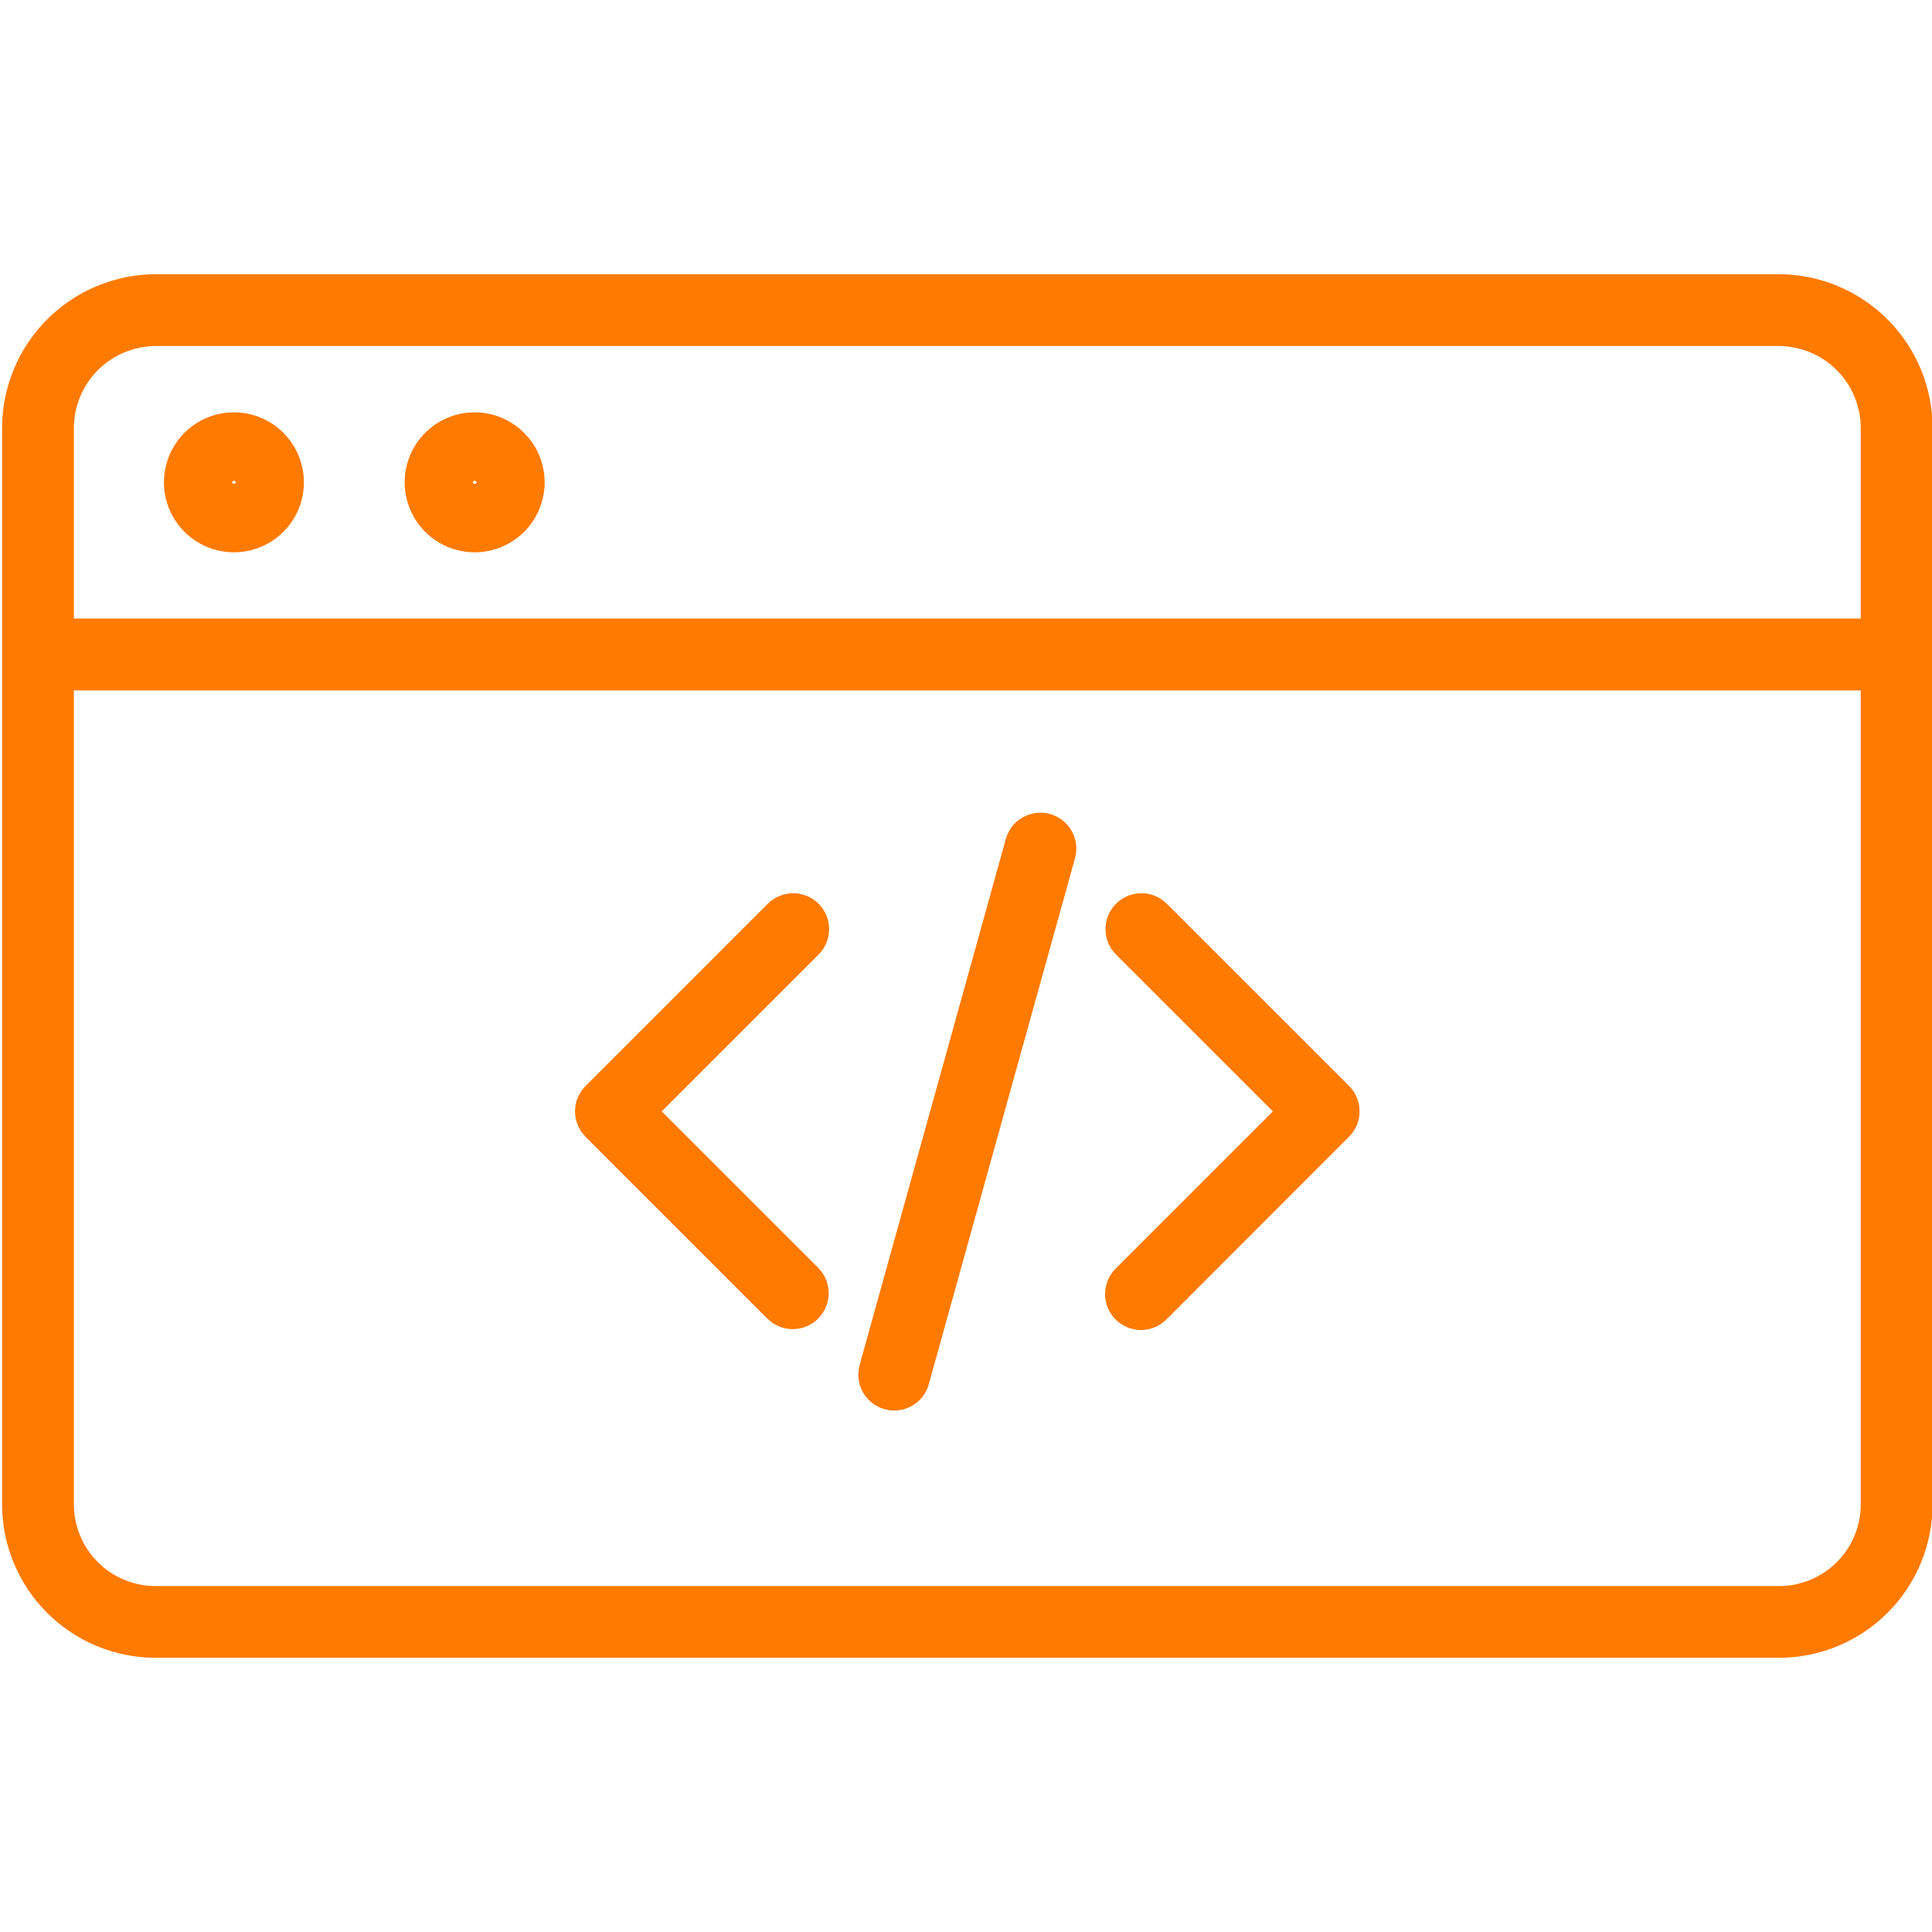
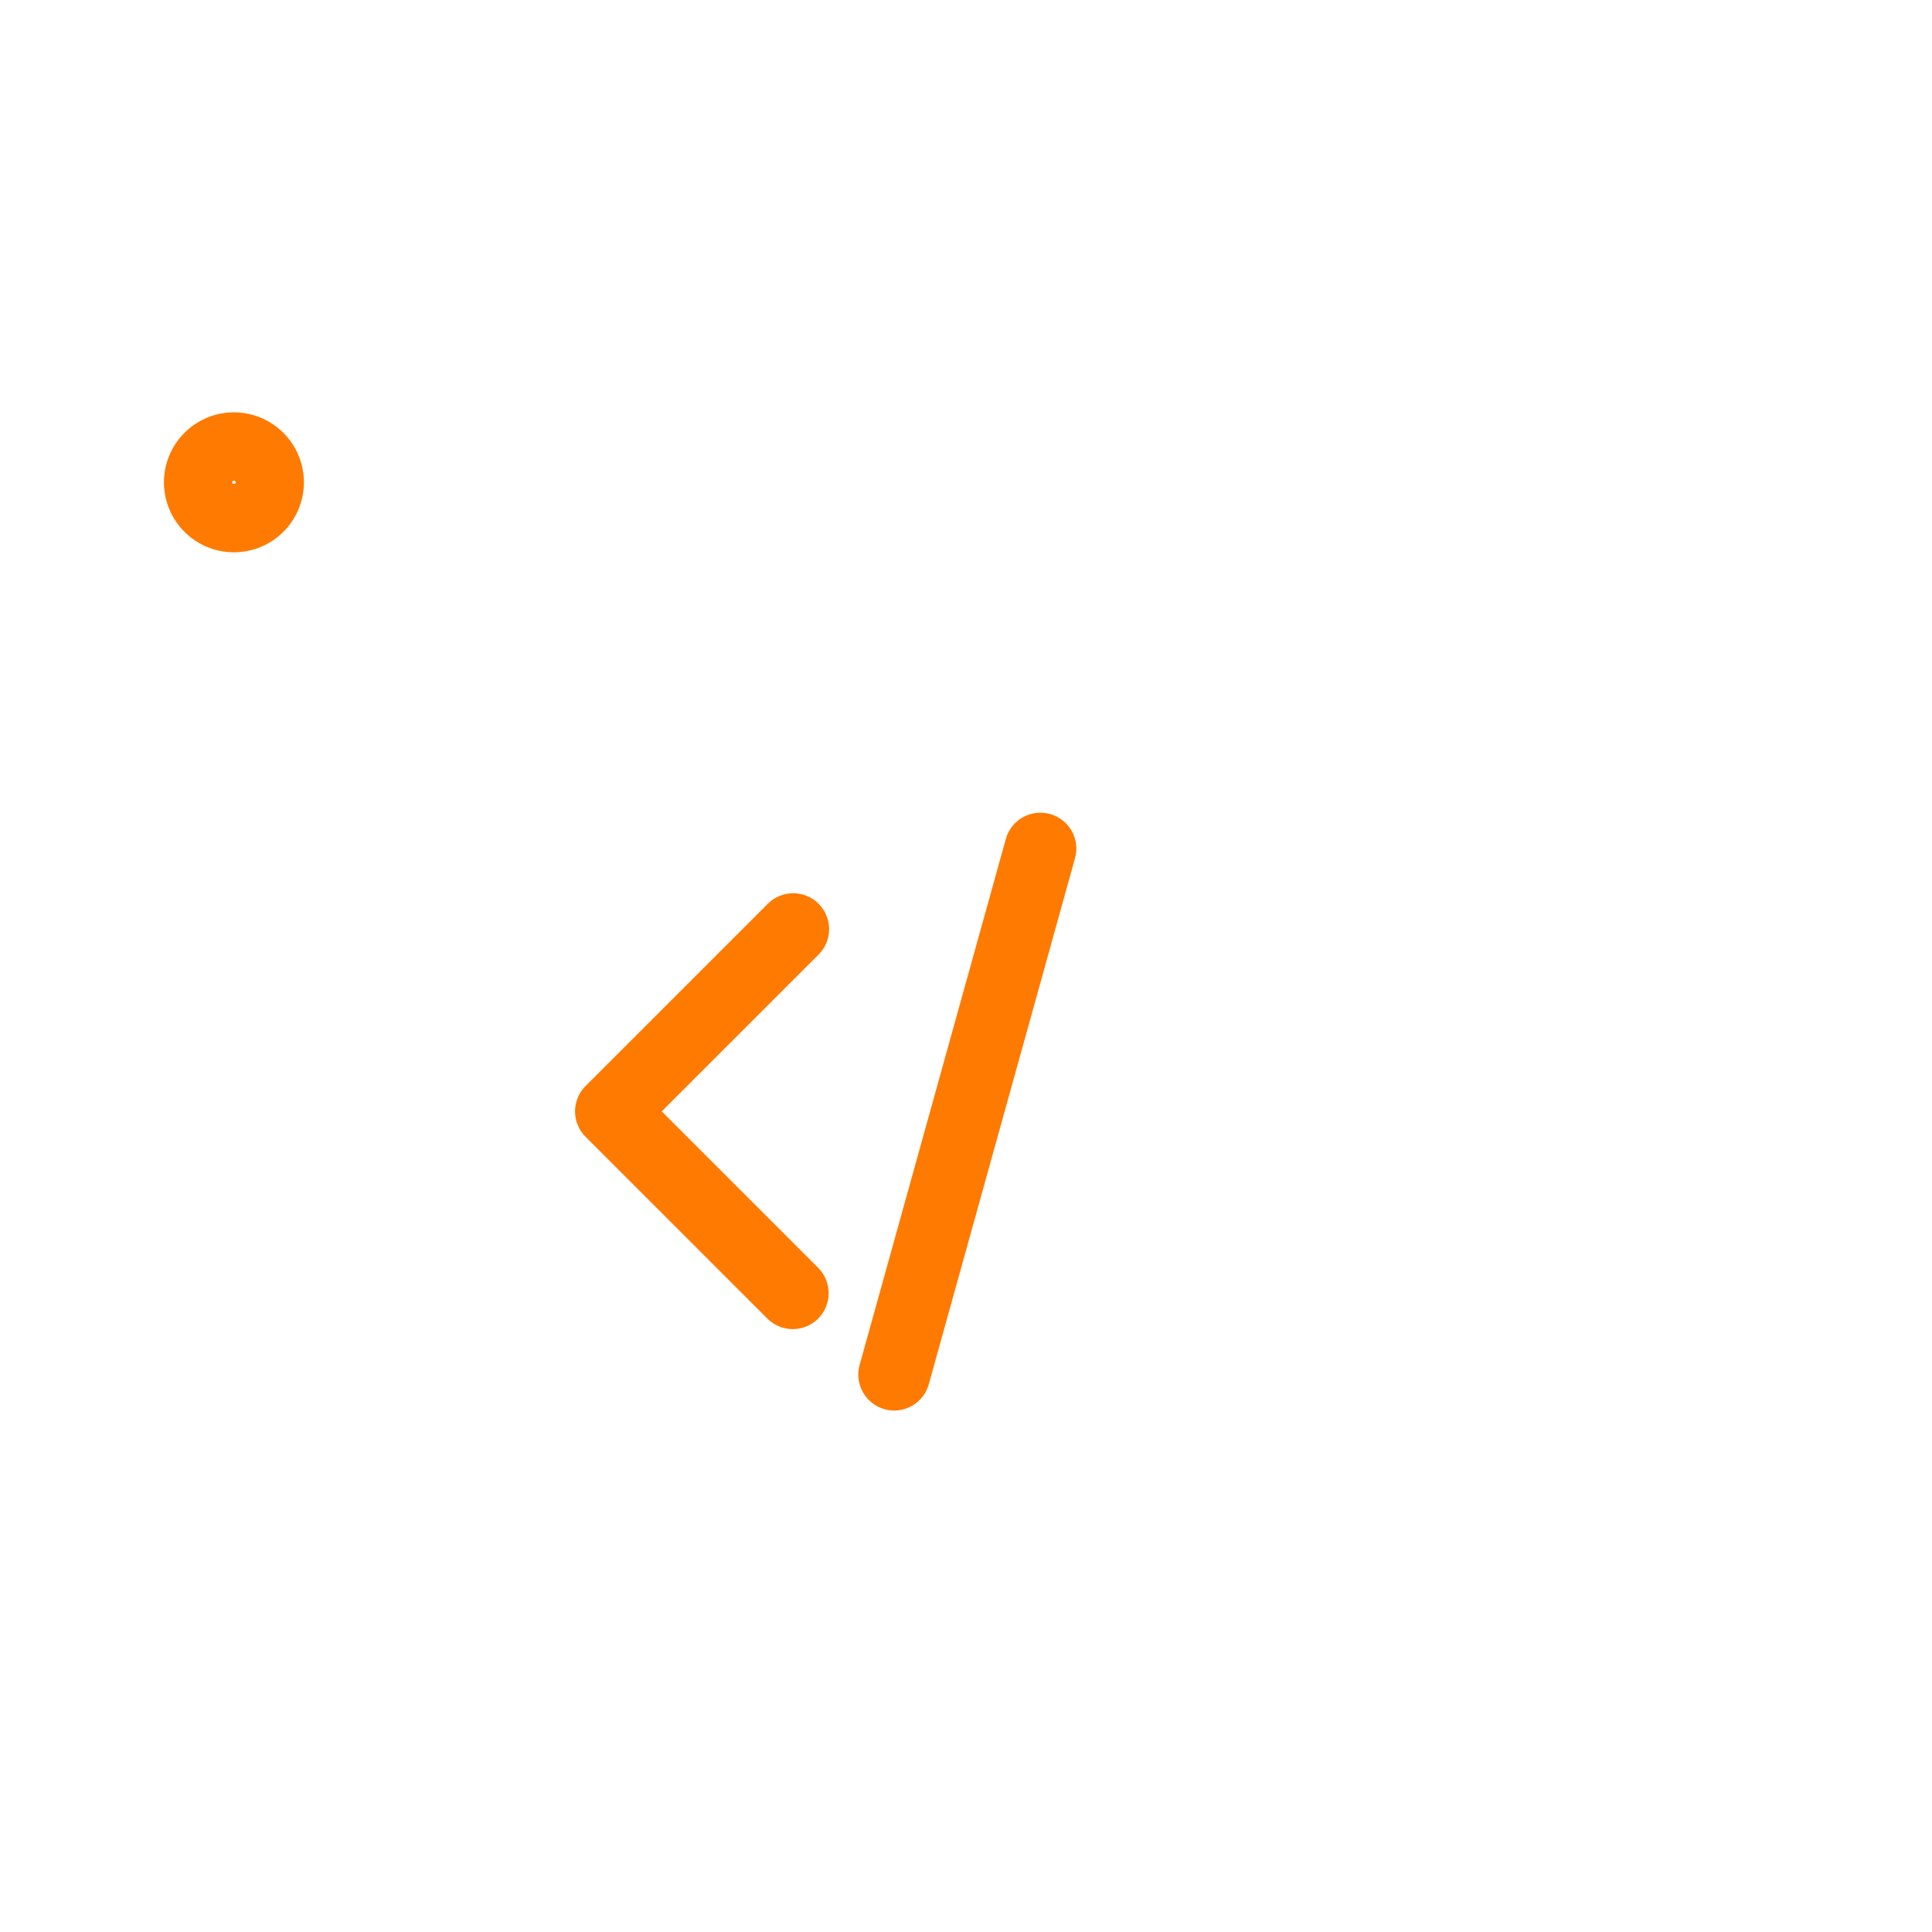
<svg xmlns="http://www.w3.org/2000/svg" width="512" zoomAndPan="magnify" viewBox="0 0 384 384" height="512" preserveAspectRatio="xMidYMid meet" version="1.2">
  <defs>
    <clipPath id="9ff9e67dfe">
      <path d="M 0 54.48 L 384 54.48 L 384 329.73 L 0 329.73 Z M 0 54.48 " />
    </clipPath>
  </defs>
  <g id="904d3b7d88">
-     <path style=" stroke:none;fill-rule:nonzero;fill:#ff7a00;fill-opacity:1;" d="M 231.914 179.629 C 231.582 179.297 231.223 179 230.832 178.738 C 230.441 178.477 230.031 178.258 229.598 178.078 C 229.164 177.898 228.719 177.762 228.258 177.672 C 227.797 177.582 227.332 177.535 226.863 177.535 C 226.395 177.535 225.93 177.578 225.473 177.672 C 225.012 177.762 224.566 177.898 224.133 178.078 C 223.699 178.258 223.289 178.477 222.898 178.738 C 222.508 179 222.148 179.293 221.816 179.625 C 221.484 179.957 221.188 180.32 220.926 180.707 C 220.668 181.098 220.449 181.512 220.27 181.945 C 220.09 182.379 219.953 182.824 219.863 183.285 C 219.77 183.742 219.727 184.207 219.727 184.676 C 219.727 185.145 219.773 185.609 219.863 186.07 C 219.957 186.531 220.09 186.977 220.27 187.41 C 220.449 187.844 220.672 188.254 220.934 188.645 C 221.191 189.035 221.488 189.395 221.82 189.727 L 253 220.898 L 221.82 252.074 C 221.48 252.402 221.176 252.766 220.906 253.152 C 220.637 253.543 220.41 253.957 220.223 254.391 C 220.035 254.828 219.891 255.277 219.793 255.742 C 219.699 256.203 219.648 256.672 219.641 257.148 C 219.637 257.621 219.68 258.09 219.77 258.555 C 219.859 259.02 219.996 259.473 220.172 259.91 C 220.352 260.352 220.574 260.766 220.836 261.16 C 221.098 261.555 221.398 261.922 221.734 262.258 C 222.066 262.59 222.434 262.891 222.828 263.152 C 223.223 263.414 223.637 263.637 224.078 263.816 C 224.516 263.996 224.969 264.129 225.434 264.219 C 225.898 264.309 226.367 264.352 226.844 264.348 C 227.316 264.344 227.785 264.293 228.25 264.195 C 228.711 264.098 229.16 263.953 229.598 263.766 C 230.031 263.582 230.445 263.352 230.836 263.082 C 231.227 262.812 231.586 262.508 231.914 262.168 L 268.137 225.926 C 268.465 225.598 268.762 225.234 269.023 224.848 C 269.281 224.457 269.504 224.043 269.684 223.613 C 269.863 223.18 269.996 222.734 270.09 222.273 C 270.18 221.812 270.227 221.348 270.227 220.883 C 270.227 220.414 270.18 219.949 270.09 219.488 C 269.996 219.027 269.863 218.582 269.684 218.148 C 269.504 217.719 269.281 217.305 269.023 216.918 C 268.762 216.527 268.465 216.168 268.137 215.836 Z M 231.914 179.629 " />
    <path style=" stroke:none;fill-rule:nonzero;fill:#ff7a00;fill-opacity:1;" d="M 162.703 179.629 C 162.371 179.297 162.012 179 161.621 178.738 C 161.23 178.48 160.82 178.262 160.387 178.082 C 159.953 177.902 159.508 177.766 159.047 177.676 C 158.59 177.582 158.125 177.539 157.656 177.539 C 157.188 177.539 156.723 177.582 156.262 177.676 C 155.805 177.766 155.359 177.902 154.926 178.082 C 154.492 178.262 154.082 178.48 153.691 178.738 C 153.301 179 152.941 179.297 152.609 179.629 L 116.383 215.855 C 116.051 216.184 115.758 216.547 115.496 216.934 C 115.234 217.324 115.016 217.734 114.836 218.168 C 114.656 218.602 114.523 219.047 114.43 219.508 C 114.34 219.969 114.293 220.43 114.293 220.898 C 114.293 221.367 114.34 221.832 114.43 222.293 C 114.523 222.75 114.656 223.199 114.836 223.633 C 115.016 224.062 115.234 224.477 115.496 224.863 C 115.758 225.254 116.051 225.613 116.383 225.945 L 152.609 262.168 C 152.941 262.488 153.305 262.777 153.691 263.027 C 154.082 263.281 154.492 263.492 154.922 263.664 C 155.352 263.836 155.797 263.965 156.25 264.047 C 156.707 264.133 157.168 264.176 157.629 264.172 C 158.094 264.168 158.551 264.117 159.008 264.023 C 159.461 263.93 159.902 263.797 160.328 263.617 C 160.754 263.438 161.16 263.219 161.547 262.961 C 161.93 262.703 162.289 262.41 162.613 262.082 C 162.941 261.754 163.234 261.398 163.492 261.012 C 163.754 260.629 163.973 260.223 164.148 259.793 C 164.328 259.367 164.465 258.926 164.559 258.473 C 164.652 258.02 164.703 257.559 164.707 257.094 C 164.711 256.633 164.668 256.172 164.582 255.719 C 164.496 255.262 164.367 254.82 164.199 254.387 C 164.027 253.957 163.812 253.547 163.562 253.16 C 163.312 252.77 163.023 252.41 162.703 252.074 L 131.523 220.898 L 162.703 189.727 C 163.035 189.395 163.328 189.031 163.59 188.645 C 163.852 188.254 164.07 187.844 164.25 187.41 C 164.43 186.977 164.566 186.527 164.656 186.07 C 164.75 185.609 164.793 185.145 164.793 184.676 C 164.793 184.207 164.75 183.742 164.656 183.281 C 164.566 182.824 164.43 182.375 164.25 181.945 C 164.07 181.512 163.852 181.098 163.59 180.711 C 163.328 180.32 163.035 179.957 162.703 179.629 Z M 162.703 179.629 " />
    <path style=" stroke:none;fill-rule:nonzero;fill:#ff7a00;fill-opacity:1;" d="M 208.699 161.789 C 208.246 161.664 207.785 161.582 207.316 161.547 C 206.848 161.516 206.383 161.527 205.914 161.582 C 205.449 161.641 204.992 161.742 204.547 161.891 C 204.102 162.039 203.676 162.227 203.266 162.461 C 202.859 162.691 202.477 162.961 202.121 163.27 C 201.766 163.574 201.445 163.914 201.156 164.285 C 200.871 164.656 200.621 165.051 200.41 165.473 C 200.199 165.891 200.031 166.328 199.91 166.781 L 170.883 271.207 C 170.75 271.664 170.66 272.125 170.621 272.598 C 170.578 273.07 170.586 273.539 170.637 274.012 C 170.691 274.48 170.789 274.941 170.934 275.391 C 171.078 275.844 171.266 276.273 171.492 276.688 C 171.723 277.102 171.992 277.488 172.301 277.848 C 172.605 278.207 172.945 278.535 173.32 278.828 C 173.691 279.121 174.086 279.375 174.512 279.586 C 174.934 279.801 175.371 279.969 175.828 280.098 C 176.285 280.223 176.746 280.305 177.219 280.336 C 177.691 280.371 178.164 280.359 178.633 280.297 C 179.102 280.238 179.562 280.133 180.008 279.98 C 180.457 279.832 180.887 279.637 181.297 279.402 C 181.707 279.164 182.09 278.891 182.445 278.578 C 182.801 278.266 183.121 277.922 183.41 277.543 C 183.695 277.168 183.941 276.766 184.148 276.34 C 184.355 275.914 184.52 275.473 184.637 275.016 L 213.664 170.59 C 213.793 170.141 213.871 169.68 213.91 169.211 C 213.945 168.742 213.934 168.277 213.879 167.809 C 213.82 167.344 213.719 166.887 213.574 166.441 C 213.426 165.996 213.238 165.566 213.008 165.16 C 212.777 164.75 212.508 164.367 212.203 164.012 C 211.895 163.656 211.559 163.332 211.188 163.043 C 210.82 162.754 210.426 162.504 210.004 162.293 C 209.586 162.082 209.148 161.914 208.699 161.789 Z M 208.699 161.789 " />
    <g clip-rule="nonzero" clip-path="url(#9ff9e67dfe)">
-       <path style=" stroke:none;fill-rule:nonzero;fill:#ff7a00;fill-opacity:1;" d="M 353.617 54.504 L 30.906 54.504 C 29.906 54.508 28.906 54.559 27.91 54.66 C 26.918 54.762 25.926 54.914 24.945 55.113 C 23.965 55.312 22.996 55.559 22.039 55.852 C 21.082 56.145 20.141 56.484 19.219 56.871 C 18.297 57.258 17.395 57.688 16.512 58.16 C 15.629 58.637 14.773 59.152 13.945 59.711 C 13.113 60.27 12.312 60.867 11.539 61.504 C 10.766 62.141 10.027 62.812 9.32 63.523 C 8.617 64.234 7.945 64.977 7.312 65.75 C 6.68 66.527 6.086 67.332 5.531 68.164 C 4.977 68.996 4.465 69.855 3.996 70.738 C 3.523 71.625 3.102 72.527 2.719 73.453 C 2.336 74.379 2 75.32 1.715 76.277 C 1.426 77.238 1.184 78.207 0.988 79.191 C 0.797 80.172 0.648 81.16 0.555 82.156 C 0.457 83.152 0.41 84.152 0.41 85.152 L 0.41 298.992 C 0.41 299.992 0.461 300.988 0.559 301.98 C 0.656 302.977 0.805 303.961 1 304.941 C 1.195 305.922 1.438 306.887 1.73 307.844 C 2.02 308.801 2.355 309.738 2.738 310.66 C 3.121 311.582 3.547 312.484 4.02 313.363 C 4.492 314.246 5.004 315.102 5.559 315.93 C 6.113 316.762 6.707 317.562 7.34 318.336 C 7.973 319.105 8.645 319.844 9.352 320.551 C 10.055 321.258 10.797 321.926 11.566 322.562 C 12.34 323.195 13.141 323.789 13.969 324.344 C 14.801 324.898 15.656 325.414 16.535 325.883 C 17.418 326.355 18.316 326.781 19.242 327.164 C 20.164 327.547 21.102 327.883 22.059 328.176 C 23.012 328.465 23.98 328.707 24.961 328.902 C 25.938 329.098 26.926 329.246 27.918 329.344 C 28.914 329.445 29.91 329.496 30.906 329.496 L 353.617 329.496 C 354.613 329.496 355.609 329.445 356.605 329.344 C 357.598 329.246 358.586 329.098 359.562 328.902 C 360.543 328.707 361.512 328.465 362.465 328.176 C 363.422 327.883 364.359 327.547 365.281 327.164 C 366.207 326.781 367.105 326.355 367.988 325.883 C 368.867 325.414 369.723 324.898 370.555 324.344 C 371.383 323.789 372.184 323.195 372.957 322.562 C 373.727 321.926 374.469 321.258 375.172 320.551 C 375.879 319.844 376.547 319.105 377.184 318.336 C 377.816 317.562 378.41 316.762 378.965 315.93 C 379.52 315.102 380.031 314.246 380.504 313.363 C 380.977 312.484 381.402 311.582 381.785 310.66 C 382.168 309.738 382.504 308.801 382.793 307.844 C 383.086 306.887 383.328 305.922 383.523 304.941 C 383.719 303.961 383.863 302.977 383.965 301.98 C 384.062 300.988 384.113 299.992 384.113 298.992 L 384.113 85.152 C 384.113 84.152 384.066 83.152 383.969 82.156 C 383.875 81.16 383.727 80.172 383.535 79.191 C 383.34 78.207 383.098 77.238 382.809 76.277 C 382.52 75.32 382.188 74.379 381.805 73.453 C 381.422 72.527 380.996 71.625 380.527 70.738 C 380.059 69.855 379.547 68.996 378.992 68.164 C 378.438 67.332 377.844 66.527 377.211 65.75 C 376.578 64.977 375.906 64.234 375.203 63.523 C 374.496 62.812 373.758 62.141 372.984 61.504 C 372.211 60.867 371.41 60.27 370.578 59.711 C 369.75 59.152 368.895 58.637 368.012 58.16 C 367.129 57.688 366.227 57.258 365.305 56.871 C 364.379 56.484 363.441 56.145 362.484 55.852 C 361.527 55.559 360.559 55.312 359.578 55.113 C 358.594 54.914 357.605 54.762 356.613 54.66 C 355.617 54.559 354.617 54.508 353.617 54.504 Z M 14.684 85.152 C 14.684 84.621 14.707 84.086 14.758 83.555 C 14.809 83.023 14.887 82.496 14.988 81.973 C 15.09 81.449 15.215 80.934 15.371 80.422 C 15.523 79.91 15.699 79.406 15.902 78.914 C 16.105 78.418 16.328 77.938 16.578 77.465 C 16.828 76.992 17.102 76.535 17.395 76.09 C 17.691 75.645 18.004 75.215 18.344 74.801 C 18.68 74.387 19.035 73.992 19.41 73.613 C 19.785 73.234 20.18 72.875 20.59 72.531 C 21 72.191 21.426 71.871 21.871 71.574 C 22.312 71.273 22.77 71 23.238 70.746 C 23.707 70.492 24.188 70.262 24.68 70.055 C 25.172 69.848 25.672 69.664 26.18 69.508 C 26.691 69.348 27.207 69.219 27.73 69.109 C 28.254 69.004 28.781 68.922 29.312 68.867 C 29.84 68.812 30.375 68.781 30.906 68.777 L 353.617 68.777 C 354.148 68.781 354.684 68.812 355.211 68.867 C 355.742 68.922 356.27 69.004 356.793 69.109 C 357.316 69.219 357.832 69.348 358.344 69.508 C 358.852 69.664 359.352 69.848 359.844 70.055 C 360.336 70.262 360.816 70.492 361.285 70.746 C 361.754 71 362.211 71.273 362.652 71.574 C 363.098 71.871 363.523 72.191 363.934 72.531 C 364.344 72.875 364.738 73.234 365.113 73.613 C 365.488 73.992 365.844 74.387 366.18 74.801 C 366.52 75.215 366.832 75.645 367.129 76.09 C 367.422 76.535 367.695 76.992 367.945 77.465 C 368.191 77.938 368.418 78.418 368.621 78.914 C 368.824 79.406 369 79.91 369.152 80.422 C 369.309 80.934 369.434 81.449 369.535 81.973 C 369.637 82.496 369.715 83.023 369.766 83.555 C 369.816 84.086 369.84 84.621 369.84 85.152 L 369.84 122.941 L 14.684 122.941 Z M 353.617 315.242 L 30.906 315.242 C 30.375 315.242 29.848 315.215 29.316 315.164 C 28.789 315.109 28.266 315.031 27.742 314.93 C 27.223 314.824 26.707 314.695 26.199 314.539 C 25.691 314.387 25.191 314.207 24.699 314.004 C 24.211 313.801 23.73 313.574 23.262 313.32 C 22.793 313.07 22.34 312.797 21.898 312.504 C 21.457 312.207 21.031 311.891 20.621 311.555 C 20.211 311.219 19.816 310.859 19.441 310.484 C 19.066 310.109 18.707 309.715 18.371 309.305 C 18.035 308.895 17.719 308.469 17.422 308.027 C 17.129 307.586 16.855 307.129 16.605 306.664 C 16.355 306.195 16.129 305.715 15.926 305.223 C 15.719 304.734 15.543 304.234 15.387 303.727 C 15.234 303.219 15.102 302.703 15 302.18 C 14.895 301.66 14.816 301.137 14.766 300.605 C 14.711 300.078 14.688 299.547 14.684 299.016 L 14.684 137.23 L 369.84 137.23 L 369.84 299.016 C 369.836 299.547 369.812 300.078 369.758 300.605 C 369.707 301.137 369.629 301.66 369.523 302.18 C 369.422 302.703 369.289 303.219 369.137 303.727 C 368.98 304.234 368.805 304.734 368.598 305.223 C 368.395 305.715 368.168 306.195 367.918 306.664 C 367.668 307.129 367.395 307.586 367.102 308.027 C 366.805 308.469 366.488 308.895 366.152 309.305 C 365.816 309.715 365.457 310.109 365.082 310.484 C 364.707 310.859 364.312 311.219 363.902 311.555 C 363.492 311.891 363.066 312.207 362.625 312.504 C 362.184 312.797 361.73 313.07 361.262 313.32 C 360.793 313.574 360.312 313.801 359.82 314.004 C 359.332 314.207 358.832 314.387 358.324 314.539 C 357.816 314.695 357.301 314.824 356.781 314.93 C 356.258 315.031 355.734 315.109 355.207 315.164 C 354.676 315.215 354.148 315.242 353.617 315.242 Z M 353.617 315.242 " />
-     </g>
+       </g>
    <path style=" stroke:none;fill-rule:nonzero;fill:#ff7a00;fill-opacity:1;" d="M 46.496 81.957 C 45.582 81.957 44.68 82.043 43.781 82.223 C 42.887 82.402 42.02 82.664 41.176 83.012 C 40.332 83.363 39.527 83.793 38.77 84.297 C 38.012 84.805 37.309 85.383 36.664 86.027 C 36.016 86.672 35.441 87.375 34.934 88.133 C 34.426 88.895 33.996 89.695 33.648 90.539 C 33.297 91.383 33.035 92.25 32.855 93.148 C 32.676 94.043 32.586 94.945 32.586 95.859 C 32.586 96.773 32.676 97.676 32.852 98.574 C 33.031 99.469 33.293 100.336 33.645 101.18 C 33.992 102.023 34.422 102.828 34.926 103.586 C 35.434 104.348 36.012 105.047 36.656 105.695 C 37.301 106.34 38.004 106.918 38.762 107.426 C 39.52 107.934 40.32 108.363 41.164 108.711 C 42.008 109.062 42.879 109.324 43.773 109.504 C 44.668 109.684 45.574 109.773 46.484 109.773 C 47.398 109.773 48.305 109.684 49.199 109.508 C 50.094 109.332 50.965 109.066 51.809 108.719 C 52.652 108.371 53.453 107.941 54.215 107.434 C 54.973 106.93 55.676 106.352 56.324 105.707 C 56.969 105.062 57.547 104.359 58.055 103.602 C 58.562 102.844 58.992 102.043 59.34 101.199 C 59.691 100.355 59.957 99.488 60.137 98.59 C 60.312 97.695 60.402 96.793 60.406 95.879 C 60.406 94.965 60.316 94.059 60.137 93.164 C 59.961 92.27 59.695 91.398 59.348 90.555 C 58.996 89.711 58.57 88.906 58.062 88.148 C 57.555 87.387 56.977 86.684 56.332 86.039 C 55.688 85.391 54.984 84.816 54.223 84.309 C 53.465 83.797 52.664 83.371 51.82 83.02 C 50.977 82.668 50.105 82.406 49.211 82.227 C 48.312 82.047 47.41 81.957 46.496 81.957 Z M 46.129 95.879 C 46.141 95.785 46.18 95.707 46.25 95.645 C 46.32 95.582 46.402 95.551 46.5 95.551 C 46.594 95.551 46.676 95.582 46.746 95.645 C 46.816 95.707 46.855 95.785 46.867 95.879 C 46.867 96.266 46.129 96.27 46.129 95.879 Z M 46.129 95.879 " />
-     <path style=" stroke:none;fill-rule:nonzero;fill:#ff7a00;fill-opacity:1;" d="M 94.352 81.957 C 93.438 81.953 92.535 82.043 91.637 82.223 C 90.742 82.398 89.871 82.66 89.027 83.012 C 88.184 83.359 87.383 83.785 86.625 84.293 C 85.863 84.801 85.16 85.375 84.516 86.023 C 83.867 86.668 83.289 87.371 82.781 88.129 C 82.273 88.887 81.848 89.688 81.496 90.531 C 81.145 91.375 80.883 92.246 80.703 93.141 C 80.523 94.035 80.434 94.941 80.434 95.852 C 80.434 96.766 80.52 97.672 80.699 98.566 C 80.875 99.461 81.141 100.332 81.488 101.176 C 81.836 102.02 82.266 102.824 82.77 103.582 C 83.277 104.34 83.852 105.043 84.5 105.691 C 85.145 106.336 85.848 106.914 86.605 107.422 C 87.363 107.93 88.164 108.359 89.008 108.711 C 89.852 109.059 90.723 109.324 91.617 109.504 C 92.512 109.684 93.418 109.773 94.328 109.773 C 95.242 109.773 96.148 109.688 97.043 109.508 C 97.938 109.332 98.809 109.066 99.652 108.719 C 100.496 108.371 101.297 107.941 102.059 107.438 C 102.816 106.93 103.52 106.355 104.168 105.711 C 104.812 105.062 105.391 104.363 105.898 103.602 C 106.406 102.844 106.836 102.043 107.188 101.199 C 107.539 100.355 107.801 99.488 107.98 98.59 C 108.16 97.695 108.25 96.793 108.25 95.879 C 108.25 94.965 108.16 94.062 107.984 93.164 C 107.805 92.27 107.543 91.398 107.195 90.555 C 106.844 89.711 106.418 88.91 105.91 88.152 C 105.402 87.391 104.828 86.688 104.18 86.043 C 103.535 85.395 102.836 84.816 102.074 84.309 C 101.316 83.801 100.516 83.371 99.672 83.023 C 98.828 82.672 97.961 82.406 97.066 82.227 C 96.168 82.047 95.266 81.957 94.352 81.957 Z M 93.977 95.879 C 93.988 95.785 94.027 95.707 94.098 95.645 C 94.168 95.582 94.25 95.551 94.344 95.551 C 94.438 95.551 94.52 95.582 94.59 95.645 C 94.66 95.707 94.703 95.785 94.715 95.879 C 94.719 96.27 93.977 96.266 93.977 95.879 Z M 93.977 95.879 " />
  </g>
</svg>